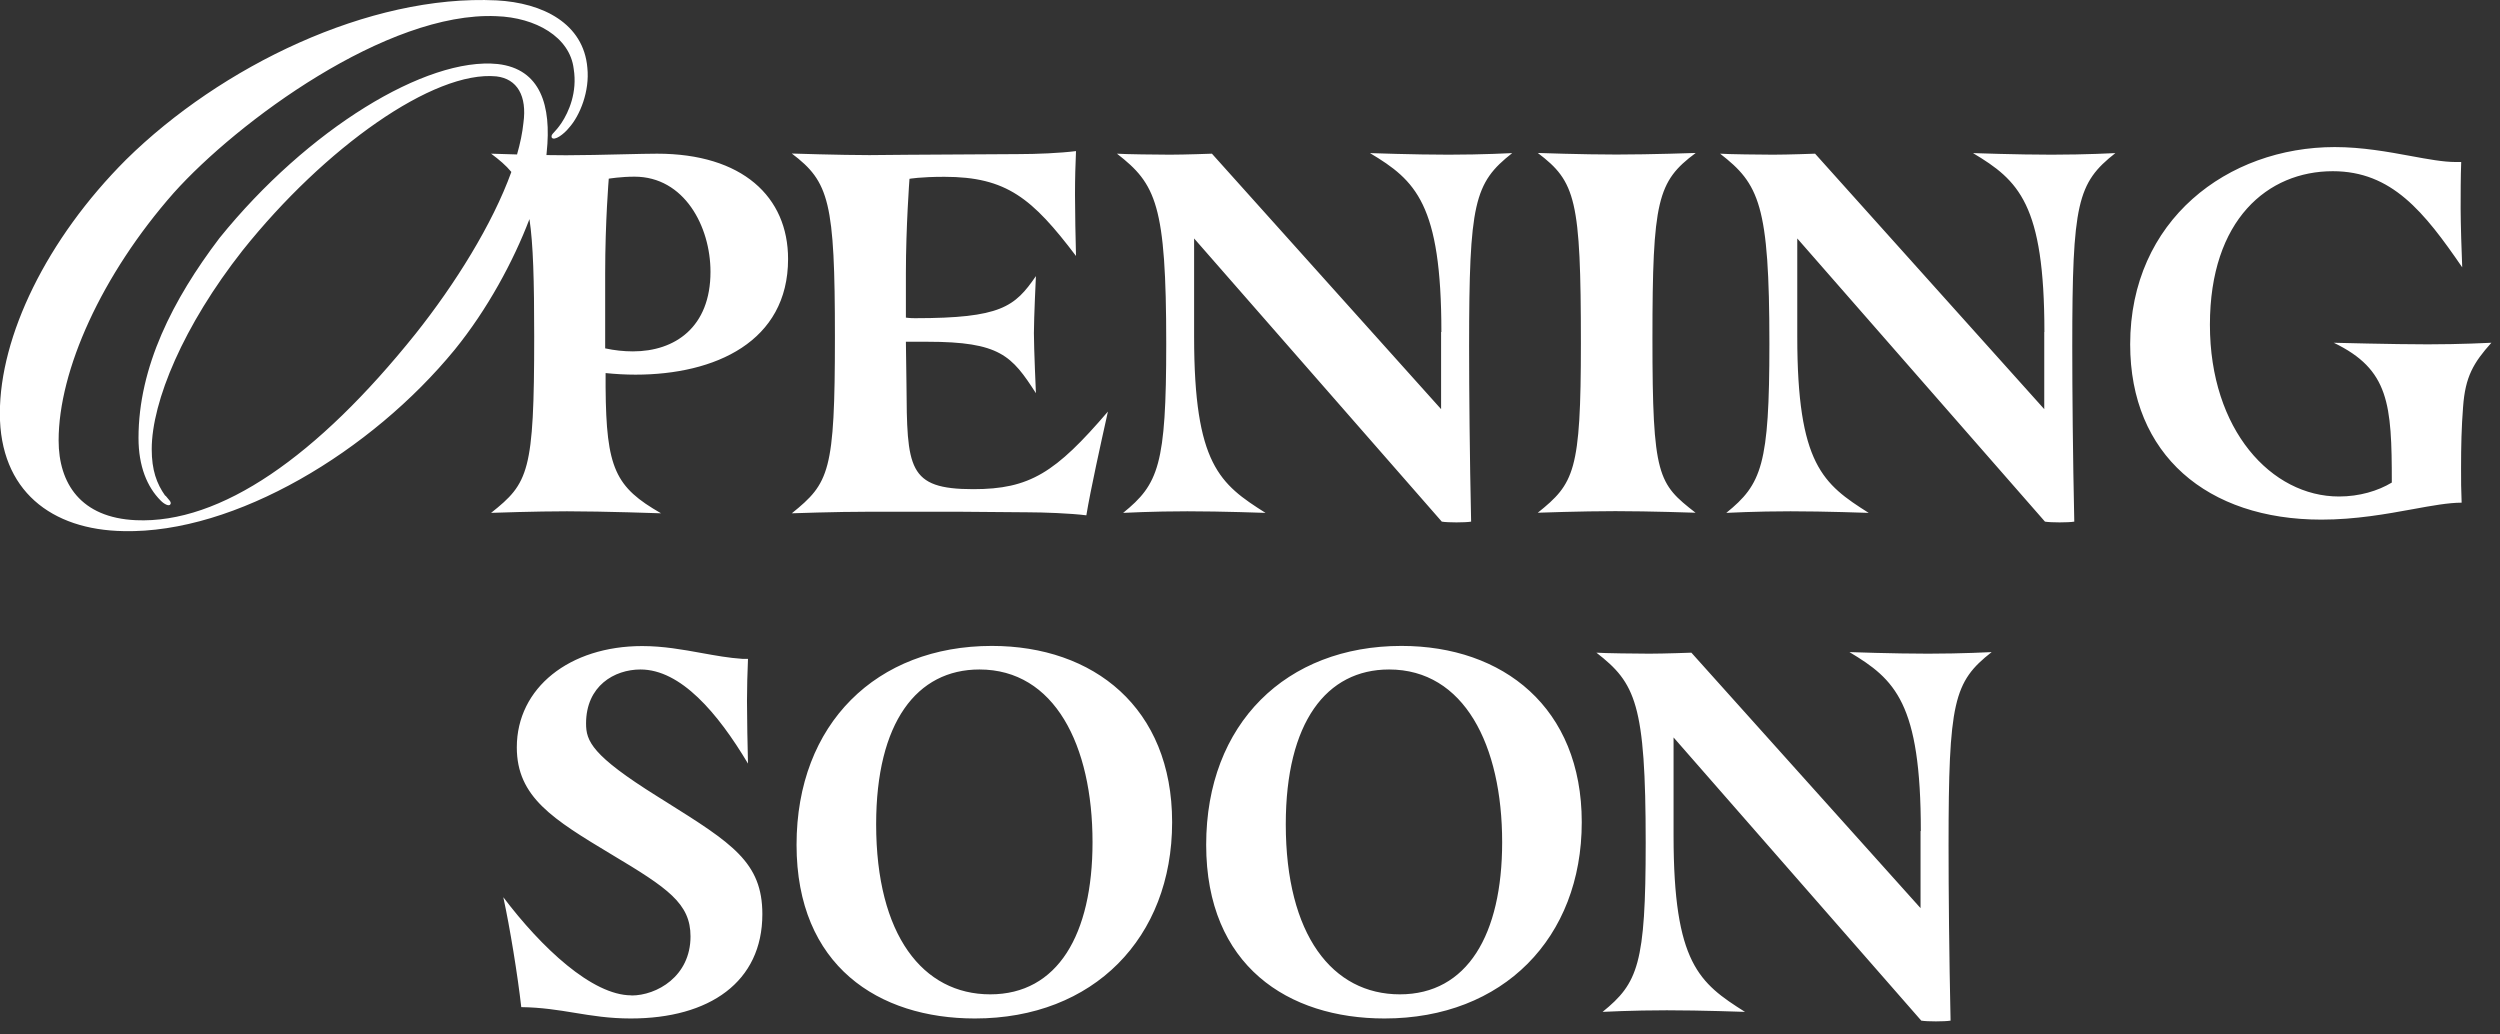
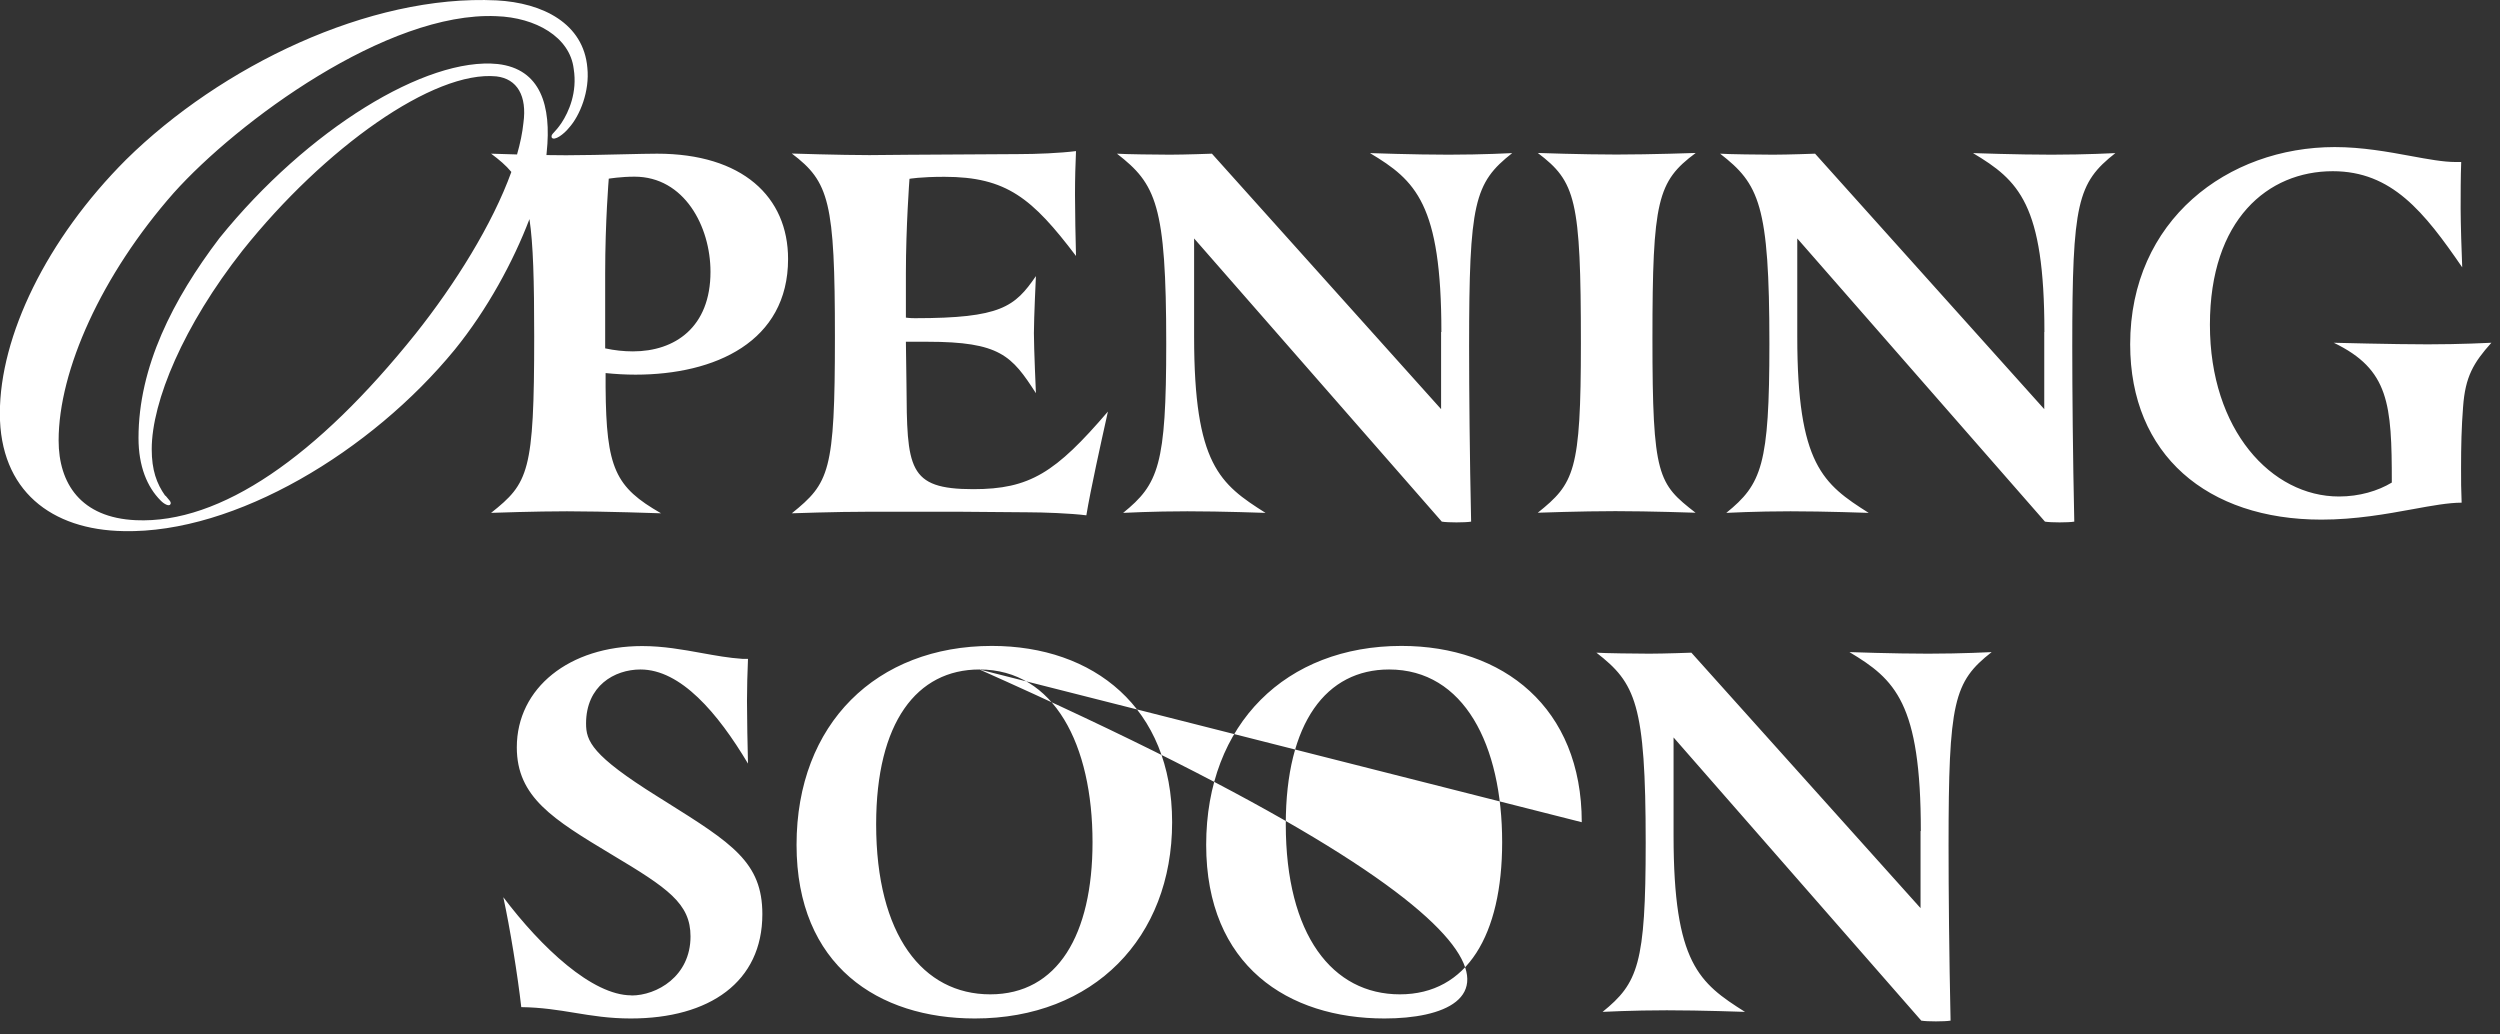
<svg xmlns="http://www.w3.org/2000/svg" width="174" height="72" viewBox="0 0 174 72" fill="none">
  <rect x="0" y="0" width="174" height="72" fill="#333333" stroke="none" />
-   <path fill-rule="evenodd" clip-rule="evenodd" d="M11.52 34.496C11.592 34.59 11.658 34.666 11.713 34.729C11.854 34.892 11.925 34.973 11.86 35.096C11.78 35.266 11.43 35.096 11.18 34.836C10.24 33.896 9.64 32.446 9.64 30.486C9.64 25.536 12.03 20.846 15.27 16.576C21.41 8.976 29.69 3.946 34.64 4.456C37.63 4.796 38.39 7.356 38.05 10.596C38.045 10.661 38.039 10.726 38.032 10.793C38.511 10.801 38.98 10.806 39.4 10.806C40.559 10.806 42.063 10.77 43.362 10.739C44.35 10.716 45.22 10.696 45.73 10.696C51.67 10.696 54.85 13.696 54.85 18.026C54.85 23.786 49.77 26.076 44.23 26.076C43.55 26.076 42.83 26.036 42.15 25.966V26.966C42.19 32.616 42.83 33.906 46.01 35.726C46.01 35.726 42.04 35.586 39.46 35.586C37.315 35.586 34.377 35.688 34.18 35.695C36.79 33.626 37.18 32.865 37.18 23.426C37.18 19.522 37.113 17.001 36.85 15.249C35.738 18.172 33.925 21.534 31.65 24.336C25.85 31.416 16.37 37.136 8.61 36.966C3.57 36.886 -0.01 34.146 -0.01 28.776C-0.01 23.406 3.23 16.656 8.78 11.106C15.36 4.626 25.69 -0.404 34.56 0.026C37.8 0.196 40.62 1.646 40.88 4.716C41.05 6.336 40.37 8.046 39.6 8.896C39.26 9.326 38.58 9.836 38.4 9.576C38.355 9.429 38.414 9.365 38.566 9.202C38.683 9.075 38.857 8.888 39.08 8.556C39.59 7.786 40.19 6.426 39.93 4.796C39.67 2.576 37.28 1.216 34.55 1.126C26.95 0.786 16.54 8.466 12.1 13.416C7.06 19.136 4.08 25.786 4.08 30.656C4.08 33.646 5.62 36.036 9.46 36.206C15.35 36.466 22.09 31.766 28.92 23.236C31.672 19.779 34.277 15.603 35.59 11.967C35.213 11.511 34.749 11.117 34.18 10.696C34.18 10.696 34.956 10.722 35.986 10.75C36.207 9.981 36.359 9.245 36.43 8.556C36.69 6.676 36 5.486 34.55 5.316C30.2 4.886 22.6 10.266 16.88 17.436C12.78 22.646 10.56 27.936 10.56 31.266C10.56 32.716 10.9 33.656 11.5 34.506L11.52 34.496ZM34.18 35.695L34.18 35.696H34.17L34.18 35.695ZM42.12 19.026V24.246C42.76 24.386 43.41 24.456 44.05 24.456C46.98 24.456 49.45 22.776 49.45 18.916C49.45 15.766 47.63 12.296 44.16 12.296C43.2 12.296 42.37 12.436 42.37 12.436C42.37 12.436 42.12 15.406 42.12 19.016V19.026ZM63.69 22.146C63.59 22.146 63.34 22.146 63.05 22.106V19.026C63.05 15.776 63.3 12.446 63.3 12.446C63.3 12.446 64.05 12.306 65.73 12.306C70.06 12.306 71.85 13.806 74.89 17.816C74.86 16.736 74.82 14.696 74.82 13.556C74.82 12.416 74.85 11.406 74.89 10.516C73.78 10.656 72.17 10.726 70.85 10.726C64.16 10.756 60.51 10.796 60.51 10.796C58.51 10.796 55.11 10.686 55.11 10.686C57.72 12.656 58.11 14.046 58.11 23.456C58.11 32.866 57.72 33.616 55.11 35.726C55.11 35.726 58.15 35.616 60.55 35.616H66.67L71.53 35.656C72.61 35.656 74.5 35.726 75.61 35.866C75.896 34.112 76.673 30.619 76.981 29.232L76.982 29.231L76.983 29.227C77.062 28.87 77.11 28.654 77.11 28.646C73.46 32.906 71.67 34.046 67.74 34.046C63.16 34.046 63.13 32.586 63.09 26.716L63.05 23.786H64.55C69.6 23.786 70.42 24.756 72.1 27.366C72.1 27.366 71.96 24.256 71.96 23.186C71.96 22.116 72.1 19.216 72.1 19.216C70.63 21.356 69.66 22.146 63.69 22.146ZM100.32 23.106C100.32 14.196 98.53 12.556 95.35 10.656C95.35 10.656 98.43 10.766 100.82 10.766C103.21 10.766 105.25 10.656 105.25 10.656C102.6 12.736 102.25 14.126 102.25 24.106C102.25 27.256 102.29 31.726 102.39 36.306C101.96 36.376 100.78 36.376 100.35 36.306L83.11 16.596V23.426C83.11 32.336 84.9 33.686 88.08 35.696C88.08 35.696 85.04 35.586 82.64 35.586C80.24 35.586 78.17 35.696 78.17 35.696C80.64 33.696 81.17 32.366 81.17 23.926C81.17 14.236 80.46 12.806 77.74 10.696C78.2 10.736 80.67 10.766 81.42 10.766C82.46 10.766 84.35 10.696 84.35 10.696L100.3 28.476V23.106H100.32ZM115.01 23.566C115.01 13.946 115.36 12.626 118.01 10.656V10.646C118.01 10.646 114.89 10.756 112.5 10.756C110.11 10.756 107.03 10.646 107.03 10.646C109.67 12.646 110.03 13.866 110.03 23.916C110.03 32.826 109.57 33.646 107.03 35.686C107.03 35.686 110.03 35.576 112.43 35.576C114.83 35.576 118.01 35.686 118.01 35.686C115.4 33.656 115.01 33.186 115.01 23.566ZM142.29 23.106C142.29 14.196 140.5 12.556 137.32 10.656C137.32 10.656 140.4 10.766 142.79 10.766C145.18 10.766 147.23 10.656 147.23 10.656C144.58 12.736 144.23 14.126 144.23 24.106C144.23 27.256 144.27 31.726 144.37 36.306C143.94 36.376 142.76 36.376 142.33 36.306L125.09 16.596V23.426C125.09 32.336 126.88 33.686 130.06 35.696C130.06 35.696 127.02 35.586 124.62 35.586C122.22 35.586 120.15 35.696 120.15 35.696C122.62 33.696 123.15 32.366 123.15 23.926C123.15 14.236 122.44 12.806 119.72 10.696C120.19 10.736 122.65 10.766 123.4 10.766C124.44 10.766 126.33 10.696 126.33 10.696L142.28 28.476V23.106H142.29ZM173.4 23.856L173.4 23.856H173.41L173.4 23.856ZM168.97 23.966C171.261 23.966 173.239 23.864 173.4 23.856C172.15 25.256 171.58 26.216 171.43 28.326C171.32 29.726 171.29 31.046 171.29 32.586C171.29 33.476 171.29 34.056 171.33 34.986C170.411 34.986 169.264 35.195 167.936 35.438C166.112 35.771 163.948 36.166 161.57 36.166C153.63 36.166 148.26 31.656 148.26 23.966C148.26 15.306 155.06 10.236 162.5 10.236C164.403 10.236 166.216 10.569 167.789 10.858C168.993 11.08 170.056 11.276 170.91 11.276H171.3C171.26 12.276 171.26 13.606 171.26 14.526C171.26 15.526 171.33 17.676 171.37 18.606C168.72 14.746 166.47 11.916 162.36 11.916C157.85 11.916 153.81 15.276 153.81 22.606C153.81 29.936 158.1 34.556 162.79 34.556C164.22 34.556 165.51 34.166 166.47 33.586C166.47 28.116 166.29 25.716 162.43 23.856C162.43 23.856 166.58 23.966 168.97 23.966ZM43.95 69.286C45.7 69.286 48.06 67.966 48.06 65.176C48.06 62.886 46.49 61.816 42.59 59.486C38.48 57.016 35.97 55.476 35.97 52.016C35.97 47.866 39.65 44.966 44.7 44.966C46.156 44.966 47.517 45.212 48.824 45.449C49.797 45.625 50.74 45.796 51.67 45.856H52.06C52.02 46.856 51.99 47.826 51.99 48.786C51.99 49.746 52.03 52.186 52.06 53.146C49.95 49.606 47.37 46.596 44.58 46.596C42.76 46.596 40.79 47.736 40.79 50.356C40.79 51.576 41.18 52.576 45.76 55.436C45.961 55.562 46.157 55.685 46.349 55.805C50.95 58.692 53.06 60.016 53.06 63.626C53.06 68.346 49.38 70.886 43.9 70.886C42.399 70.886 41.197 70.689 39.992 70.491L39.992 70.491H39.992H39.992C38.845 70.303 37.694 70.115 36.28 70.096C36.03 67.876 35.49 64.556 35.03 62.446C37.68 65.956 41.22 69.276 43.94 69.276L43.95 69.286ZM67.85 70.886C76.11 70.886 81.58 65.276 81.58 57.226C81.58 49.246 76.11 44.956 69.03 44.956C61.02 44.956 55.44 50.356 55.44 58.796C55.44 67.236 61.16 70.886 67.85 70.886ZM68.17 46.596C73.39 46.596 76.04 51.856 76.04 58.616C76.04 65.056 73.61 69.206 68.92 69.206C64.23 69.206 60.98 65.086 60.98 57.366C60.98 50.276 63.81 46.596 68.17 46.596ZM110.09 57.226C110.09 65.276 104.62 70.886 96.36 70.886C89.67 70.886 83.95 67.236 83.95 58.796C83.95 50.356 89.53 44.956 97.54 44.956C104.62 44.956 110.09 49.246 110.09 57.226ZM104.55 58.616C104.55 51.856 101.9 46.596 96.68 46.596C92.32 46.596 89.49 50.276 89.49 57.366C89.49 65.086 92.74 69.206 97.43 69.206C102.12 69.206 104.55 65.056 104.55 58.616ZM128.72 45.386C131.9 47.286 133.69 48.926 133.69 57.836L133.67 57.846V63.206L117.72 45.426C117.72 45.426 115.83 45.496 114.79 45.496C114.04 45.496 111.57 45.466 111.11 45.426C113.83 47.536 114.54 48.966 114.54 58.656C114.54 67.096 114.01 68.426 111.54 70.426C111.54 70.426 113.61 70.316 116.01 70.316C118.41 70.316 121.45 70.426 121.45 70.426C118.27 68.416 116.48 67.066 116.48 58.156V51.326L133.72 71.036C134.15 71.106 135.33 71.106 135.76 71.036C135.66 66.456 135.62 61.986 135.62 58.836C135.62 48.856 135.97 47.456 138.62 45.386C138.62 45.386 136.58 45.496 134.19 45.496C131.8 45.496 128.72 45.386 128.72 45.386Z" fill="white" />
+   <path fill-rule="evenodd" clip-rule="evenodd" d="M11.52 34.496C11.592 34.59 11.658 34.666 11.713 34.729C11.854 34.892 11.925 34.973 11.86 35.096C11.78 35.266 11.43 35.096 11.18 34.836C10.24 33.896 9.64 32.446 9.64 30.486C9.64 25.536 12.03 20.846 15.27 16.576C21.41 8.976 29.69 3.946 34.64 4.456C37.63 4.796 38.39 7.356 38.05 10.596C38.045 10.661 38.039 10.726 38.032 10.793C38.511 10.801 38.98 10.806 39.4 10.806C40.559 10.806 42.063 10.77 43.362 10.739C44.35 10.716 45.22 10.696 45.73 10.696C51.67 10.696 54.85 13.696 54.85 18.026C54.85 23.786 49.77 26.076 44.23 26.076C43.55 26.076 42.83 26.036 42.15 25.966V26.966C42.19 32.616 42.83 33.906 46.01 35.726C46.01 35.726 42.04 35.586 39.46 35.586C37.315 35.586 34.377 35.688 34.18 35.695C36.79 33.626 37.18 32.865 37.18 23.426C37.18 19.522 37.113 17.001 36.85 15.249C35.738 18.172 33.925 21.534 31.65 24.336C25.85 31.416 16.37 37.136 8.61 36.966C3.57 36.886 -0.01 34.146 -0.01 28.776C-0.01 23.406 3.23 16.656 8.78 11.106C15.36 4.626 25.69 -0.404 34.56 0.026C37.8 0.196 40.62 1.646 40.88 4.716C41.05 6.336 40.37 8.046 39.6 8.896C39.26 9.326 38.58 9.836 38.4 9.576C38.355 9.429 38.414 9.365 38.566 9.202C38.683 9.075 38.857 8.888 39.08 8.556C39.59 7.786 40.19 6.426 39.93 4.796C39.67 2.576 37.28 1.216 34.55 1.126C26.95 0.786 16.54 8.466 12.1 13.416C7.06 19.136 4.08 25.786 4.08 30.656C4.08 33.646 5.62 36.036 9.46 36.206C15.35 36.466 22.09 31.766 28.92 23.236C31.672 19.779 34.277 15.603 35.59 11.967C35.213 11.511 34.749 11.117 34.18 10.696C34.18 10.696 34.956 10.722 35.986 10.75C36.207 9.981 36.359 9.245 36.43 8.556C36.69 6.676 36 5.486 34.55 5.316C30.2 4.886 22.6 10.266 16.88 17.436C12.78 22.646 10.56 27.936 10.56 31.266C10.56 32.716 10.9 33.656 11.5 34.506L11.52 34.496ZM34.18 35.695L34.18 35.696H34.17L34.18 35.695ZM42.12 19.026V24.246C42.76 24.386 43.41 24.456 44.05 24.456C46.98 24.456 49.45 22.776 49.45 18.916C49.45 15.766 47.63 12.296 44.16 12.296C43.2 12.296 42.37 12.436 42.37 12.436C42.37 12.436 42.12 15.406 42.12 19.016V19.026ZM63.69 22.146C63.59 22.146 63.34 22.146 63.05 22.106V19.026C63.05 15.776 63.3 12.446 63.3 12.446C63.3 12.446 64.05 12.306 65.73 12.306C70.06 12.306 71.85 13.806 74.89 17.816C74.86 16.736 74.82 14.696 74.82 13.556C74.82 12.416 74.85 11.406 74.89 10.516C73.78 10.656 72.17 10.726 70.85 10.726C64.16 10.756 60.51 10.796 60.51 10.796C58.51 10.796 55.11 10.686 55.11 10.686C57.72 12.656 58.11 14.046 58.11 23.456C58.11 32.866 57.72 33.616 55.11 35.726C55.11 35.726 58.15 35.616 60.55 35.616H66.67L71.53 35.656C72.61 35.656 74.5 35.726 75.61 35.866C75.896 34.112 76.673 30.619 76.981 29.232L76.982 29.231L76.983 29.227C77.062 28.87 77.11 28.654 77.11 28.646C73.46 32.906 71.67 34.046 67.74 34.046C63.16 34.046 63.13 32.586 63.09 26.716L63.05 23.786H64.55C69.6 23.786 70.42 24.756 72.1 27.366C72.1 27.366 71.96 24.256 71.96 23.186C71.96 22.116 72.1 19.216 72.1 19.216C70.63 21.356 69.66 22.146 63.69 22.146ZM100.32 23.106C100.32 14.196 98.53 12.556 95.35 10.656C95.35 10.656 98.43 10.766 100.82 10.766C103.21 10.766 105.25 10.656 105.25 10.656C102.6 12.736 102.25 14.126 102.25 24.106C102.25 27.256 102.29 31.726 102.39 36.306C101.96 36.376 100.78 36.376 100.35 36.306L83.11 16.596V23.426C83.11 32.336 84.9 33.686 88.08 35.696C88.08 35.696 85.04 35.586 82.64 35.586C80.24 35.586 78.17 35.696 78.17 35.696C80.64 33.696 81.17 32.366 81.17 23.926C81.17 14.236 80.46 12.806 77.74 10.696C78.2 10.736 80.67 10.766 81.42 10.766C82.46 10.766 84.35 10.696 84.35 10.696L100.3 28.476V23.106H100.32ZM115.01 23.566C115.01 13.946 115.36 12.626 118.01 10.656V10.646C118.01 10.646 114.89 10.756 112.5 10.756C110.11 10.756 107.03 10.646 107.03 10.646C109.67 12.646 110.03 13.866 110.03 23.916C110.03 32.826 109.57 33.646 107.03 35.686C107.03 35.686 110.03 35.576 112.43 35.576C114.83 35.576 118.01 35.686 118.01 35.686C115.4 33.656 115.01 33.186 115.01 23.566ZM142.29 23.106C142.29 14.196 140.5 12.556 137.32 10.656C137.32 10.656 140.4 10.766 142.79 10.766C145.18 10.766 147.23 10.656 147.23 10.656C144.58 12.736 144.23 14.126 144.23 24.106C144.23 27.256 144.27 31.726 144.37 36.306C143.94 36.376 142.76 36.376 142.33 36.306L125.09 16.596V23.426C125.09 32.336 126.88 33.686 130.06 35.696C130.06 35.696 127.02 35.586 124.62 35.586C122.22 35.586 120.15 35.696 120.15 35.696C122.62 33.696 123.15 32.366 123.15 23.926C123.15 14.236 122.44 12.806 119.72 10.696C120.19 10.736 122.65 10.766 123.4 10.766C124.44 10.766 126.33 10.696 126.33 10.696L142.28 28.476V23.106H142.29ZM173.4 23.856L173.4 23.856H173.41L173.4 23.856ZM168.97 23.966C171.261 23.966 173.239 23.864 173.4 23.856C172.15 25.256 171.58 26.216 171.43 28.326C171.32 29.726 171.29 31.046 171.29 32.586C171.29 33.476 171.29 34.056 171.33 34.986C170.411 34.986 169.264 35.195 167.936 35.438C166.112 35.771 163.948 36.166 161.57 36.166C153.63 36.166 148.26 31.656 148.26 23.966C148.26 15.306 155.06 10.236 162.5 10.236C164.403 10.236 166.216 10.569 167.789 10.858C168.993 11.08 170.056 11.276 170.91 11.276H171.3C171.26 12.276 171.26 13.606 171.26 14.526C171.26 15.526 171.33 17.676 171.37 18.606C168.72 14.746 166.47 11.916 162.36 11.916C157.85 11.916 153.81 15.276 153.81 22.606C153.81 29.936 158.1 34.556 162.79 34.556C164.22 34.556 165.51 34.166 166.47 33.586C166.47 28.116 166.29 25.716 162.43 23.856C162.43 23.856 166.58 23.966 168.97 23.966ZM43.95 69.286C45.7 69.286 48.06 67.966 48.06 65.176C48.06 62.886 46.49 61.816 42.59 59.486C38.48 57.016 35.97 55.476 35.97 52.016C35.97 47.866 39.65 44.966 44.7 44.966C46.156 44.966 47.517 45.212 48.824 45.449C49.797 45.625 50.74 45.796 51.67 45.856H52.06C52.02 46.856 51.99 47.826 51.99 48.786C51.99 49.746 52.03 52.186 52.06 53.146C49.95 49.606 47.37 46.596 44.58 46.596C42.76 46.596 40.79 47.736 40.79 50.356C40.79 51.576 41.18 52.576 45.76 55.436C45.961 55.562 46.157 55.685 46.349 55.805C50.95 58.692 53.06 60.016 53.06 63.626C53.06 68.346 49.38 70.886 43.9 70.886C42.399 70.886 41.197 70.689 39.992 70.491L39.992 70.491H39.992H39.992C38.845 70.303 37.694 70.115 36.28 70.096C36.03 67.876 35.49 64.556 35.03 62.446C37.68 65.956 41.22 69.276 43.94 69.276L43.95 69.286ZM67.85 70.886C76.11 70.886 81.58 65.276 81.58 57.226C81.58 49.246 76.11 44.956 69.03 44.956C61.02 44.956 55.44 50.356 55.44 58.796C55.44 67.236 61.16 70.886 67.85 70.886ZM68.17 46.596C73.39 46.596 76.04 51.856 76.04 58.616C76.04 65.056 73.61 69.206 68.92 69.206C64.23 69.206 60.98 65.086 60.98 57.366C60.98 50.276 63.81 46.596 68.17 46.596ZC110.09 65.276 104.62 70.886 96.36 70.886C89.67 70.886 83.95 67.236 83.95 58.796C83.95 50.356 89.53 44.956 97.54 44.956C104.62 44.956 110.09 49.246 110.09 57.226ZM104.55 58.616C104.55 51.856 101.9 46.596 96.68 46.596C92.32 46.596 89.49 50.276 89.49 57.366C89.49 65.086 92.74 69.206 97.43 69.206C102.12 69.206 104.55 65.056 104.55 58.616ZM128.72 45.386C131.9 47.286 133.69 48.926 133.69 57.836L133.67 57.846V63.206L117.72 45.426C117.72 45.426 115.83 45.496 114.79 45.496C114.04 45.496 111.57 45.466 111.11 45.426C113.83 47.536 114.54 48.966 114.54 58.656C114.54 67.096 114.01 68.426 111.54 70.426C111.54 70.426 113.61 70.316 116.01 70.316C118.41 70.316 121.45 70.426 121.45 70.426C118.27 68.416 116.48 67.066 116.48 58.156V51.326L133.72 71.036C134.15 71.106 135.33 71.106 135.76 71.036C135.66 66.456 135.62 61.986 135.62 58.836C135.62 48.856 135.97 47.456 138.62 45.386C138.62 45.386 136.58 45.496 134.19 45.496C131.8 45.496 128.72 45.386 128.72 45.386Z" fill="white" />
</svg>